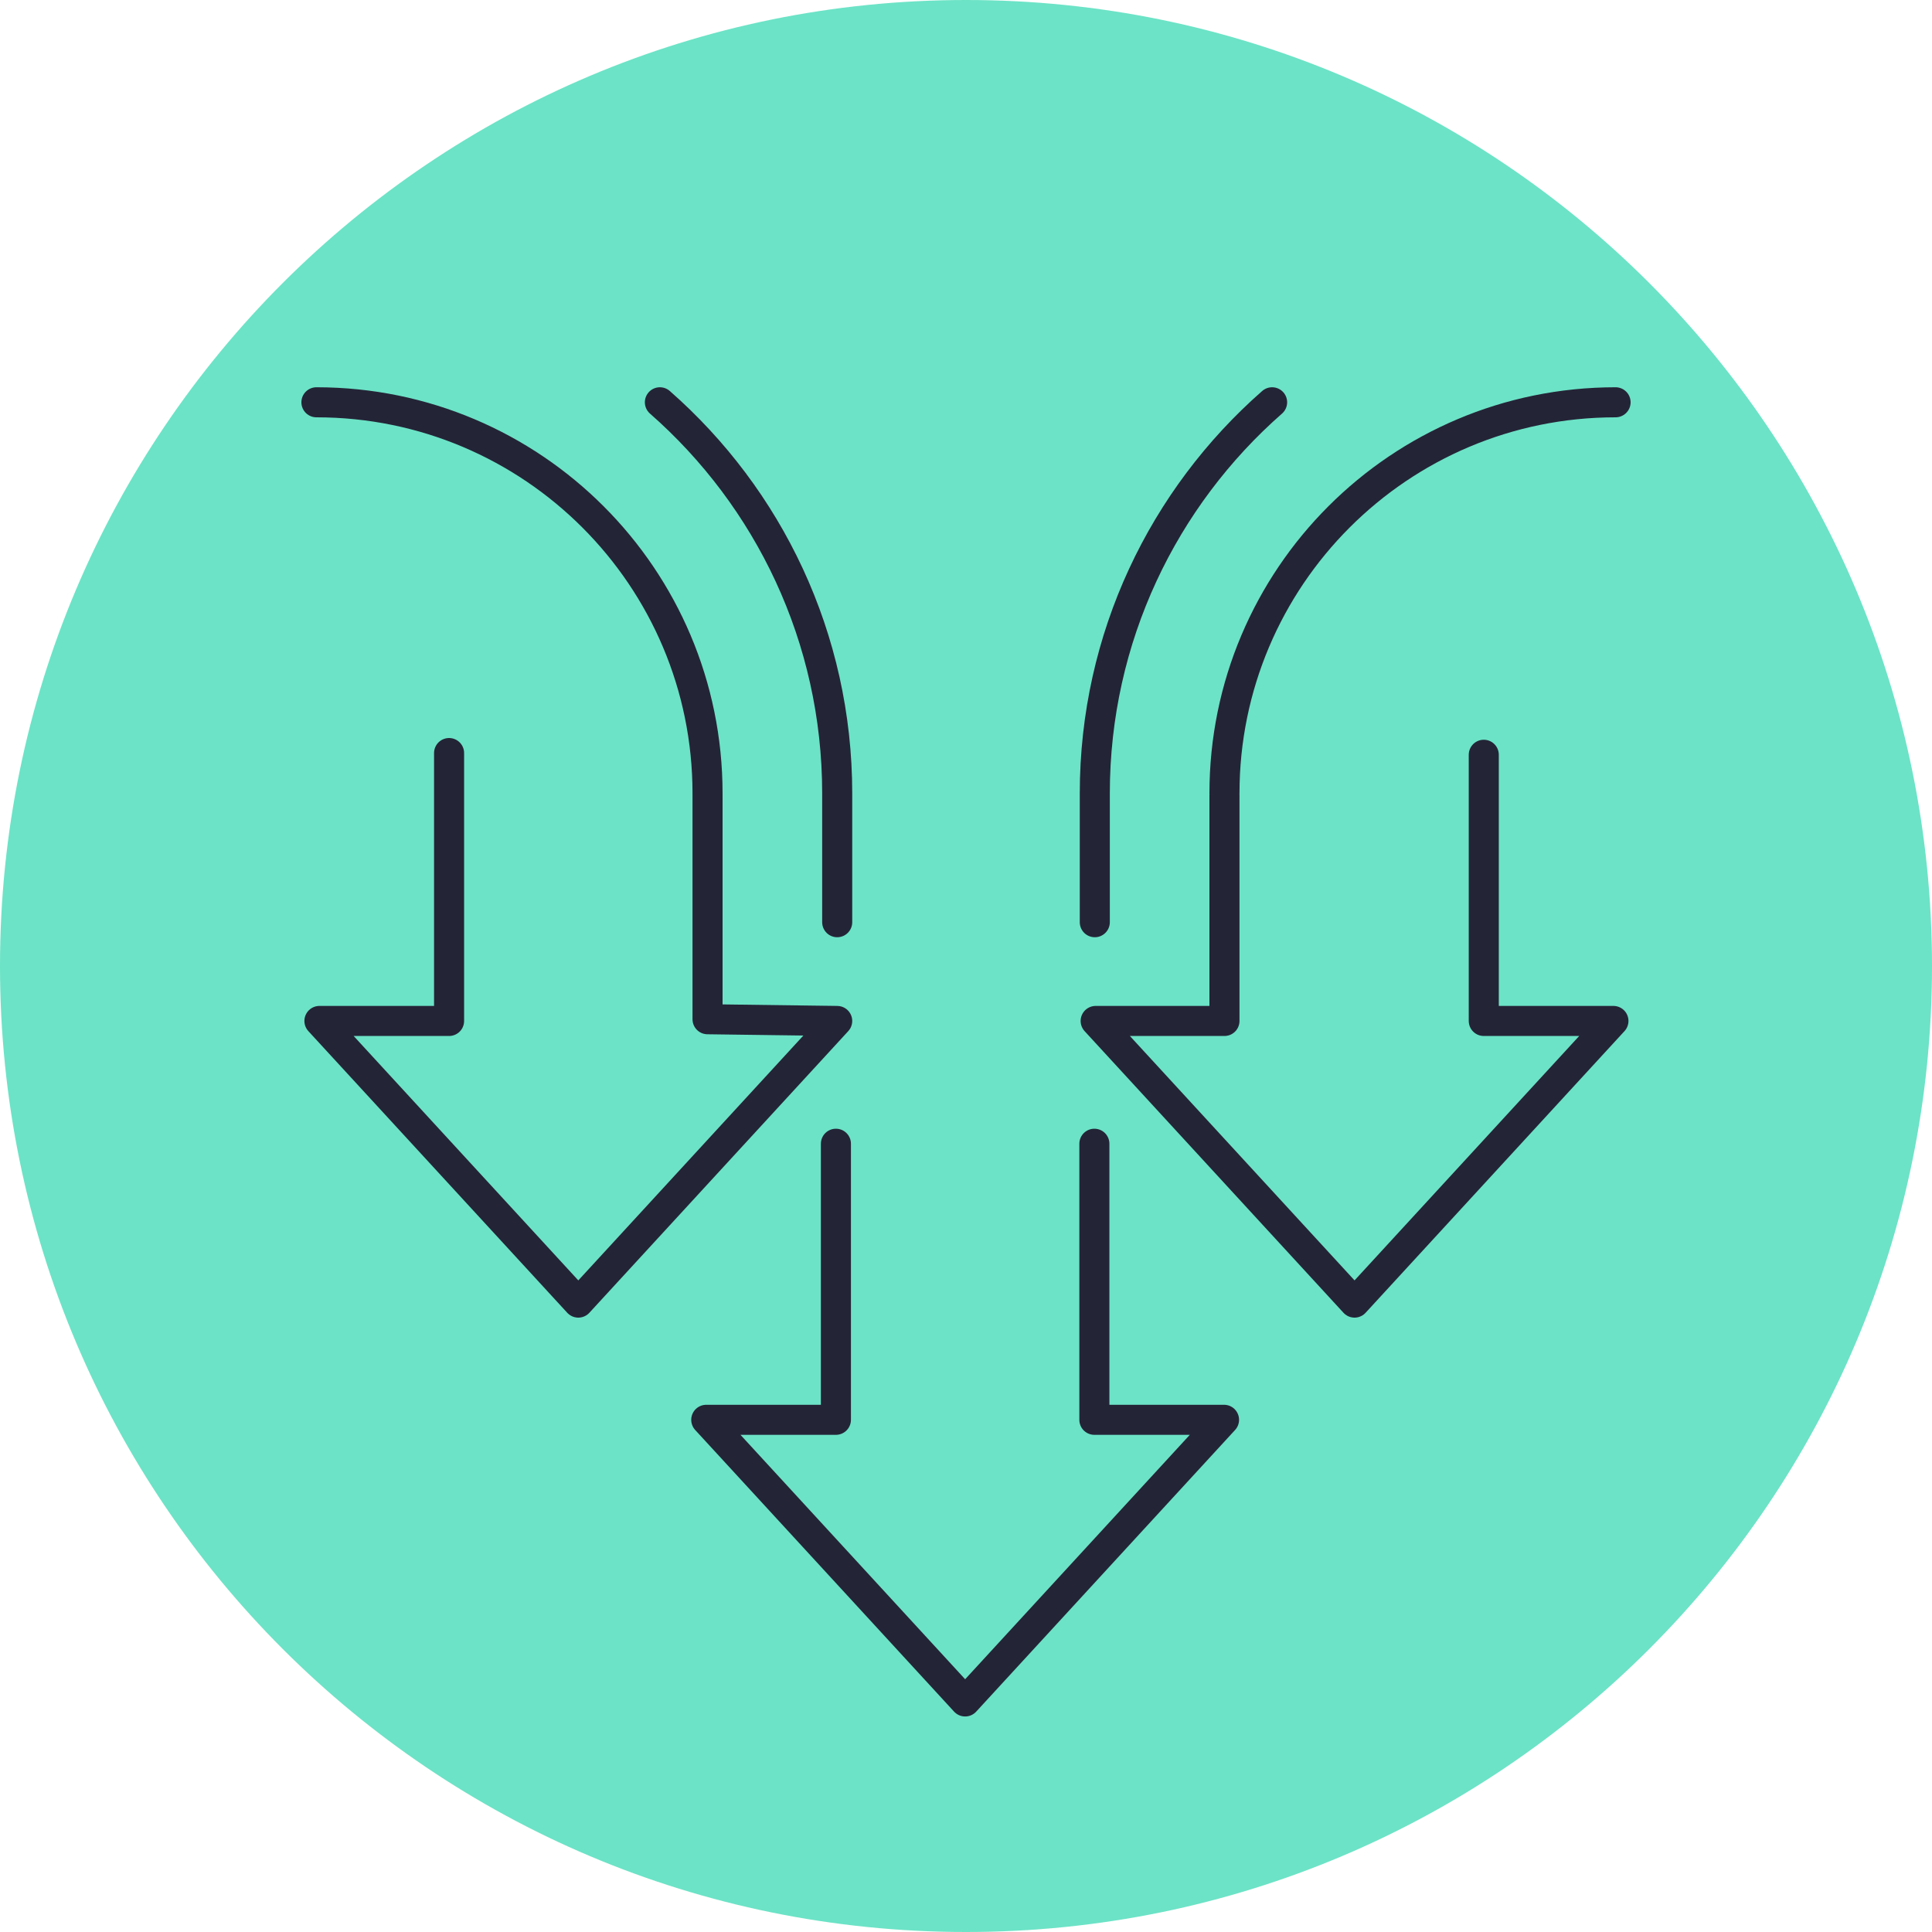
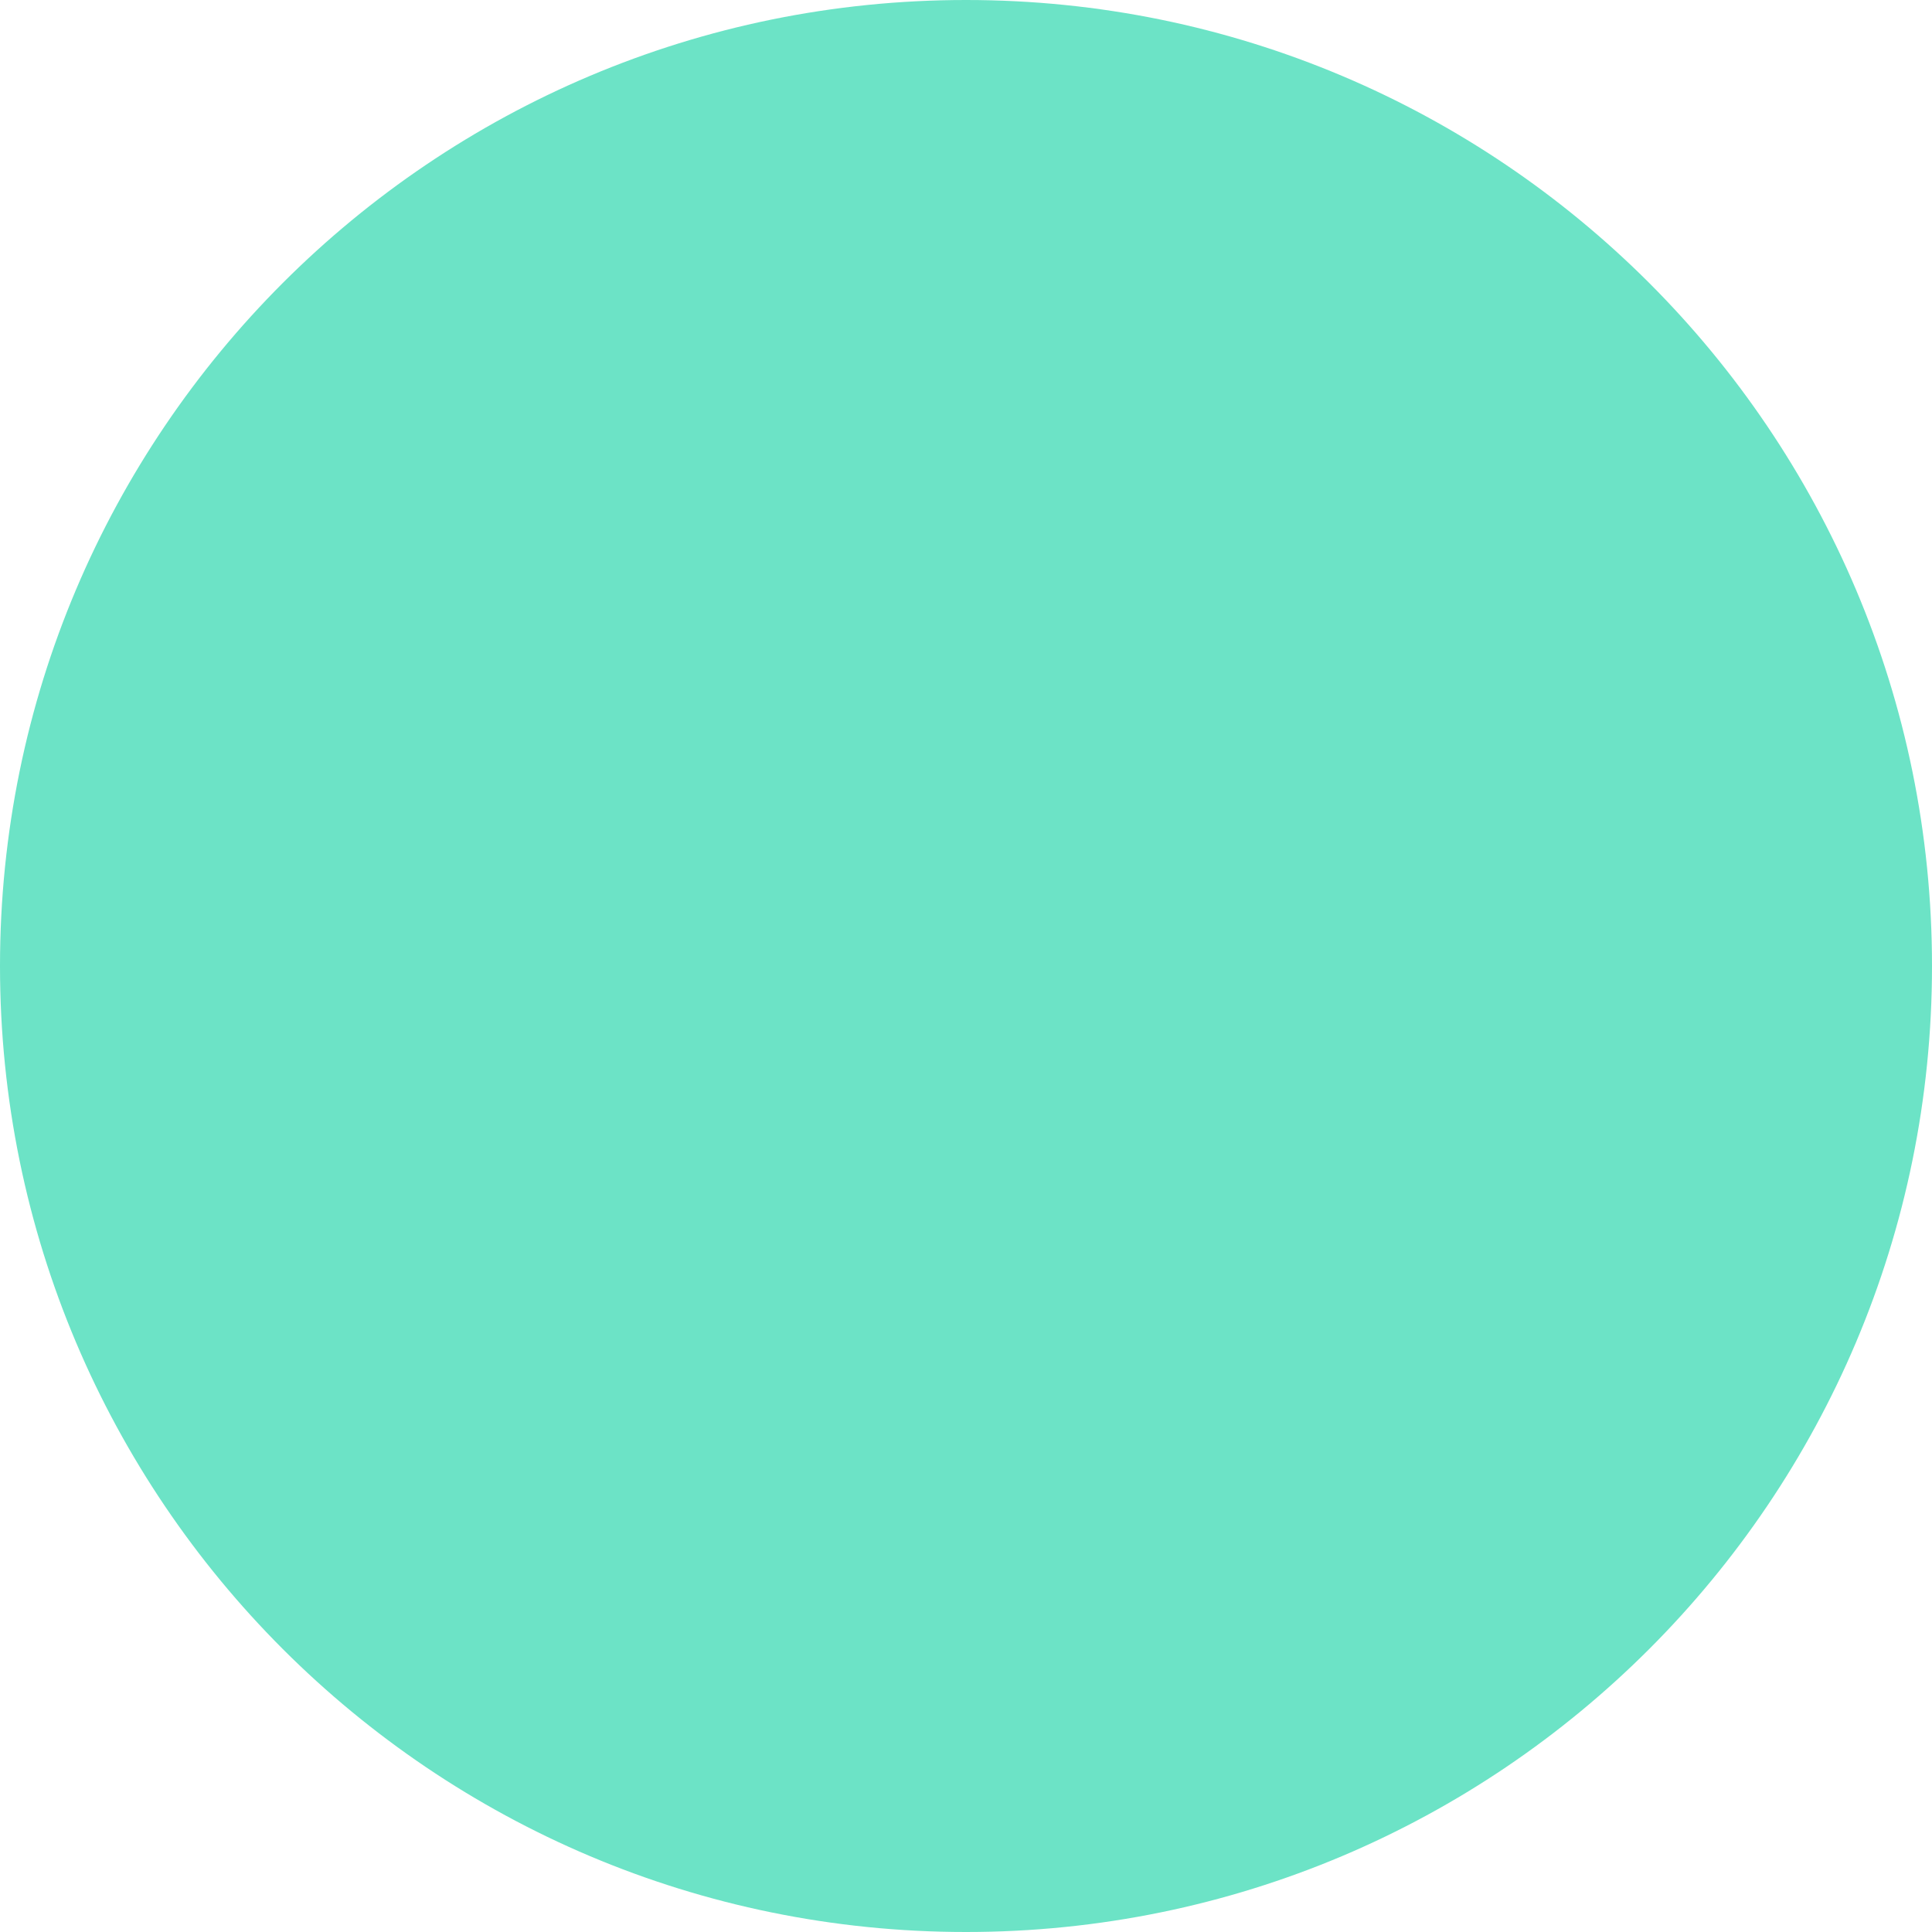
<svg xmlns="http://www.w3.org/2000/svg" id="Layer_2" data-name="Layer 2" width="45" height="45" viewBox="0 0 45 45">
  <g id="Layer_1-2" data-name="Layer 1">
    <g>
      <path d="M22.5,0c12.43,0,22.5,10.07,22.5,22.5s-10.07,22.5-22.5,22.5S0,34.93,0,22.5,10.07,0,22.5,0" style="fill: #6ce3c6;" />
-       <path d="M28.52,18.48c0-5.03,4.08-9.11,9.11-9.11M29.63,9.37c-2.53,2.22-4.13,5.48-4.13,9.11v3M16.48,18.48c0-5.03-4.08-9.11-9.11-9.11M15.37,9.37c2.53,2.22,4.13,5.48,4.13,9.11v3M16.48,18.48v5.26l3.02.04-6.03,6.56-6.03-6.56h3.02v-6.24M28.52,18.52v5.26h-3l6.03,6.56,6.03-6.56h-3.02v-6.2M19.47,26.64v6.43h-3.02l6.03,6.56,6.03-6.56h-3.02v-6.43" style="fill: none; stroke: #242437; stroke-linecap: round; stroke-linejoin: round; stroke-width: .7px;" />
    </g>
  </g>
</svg>